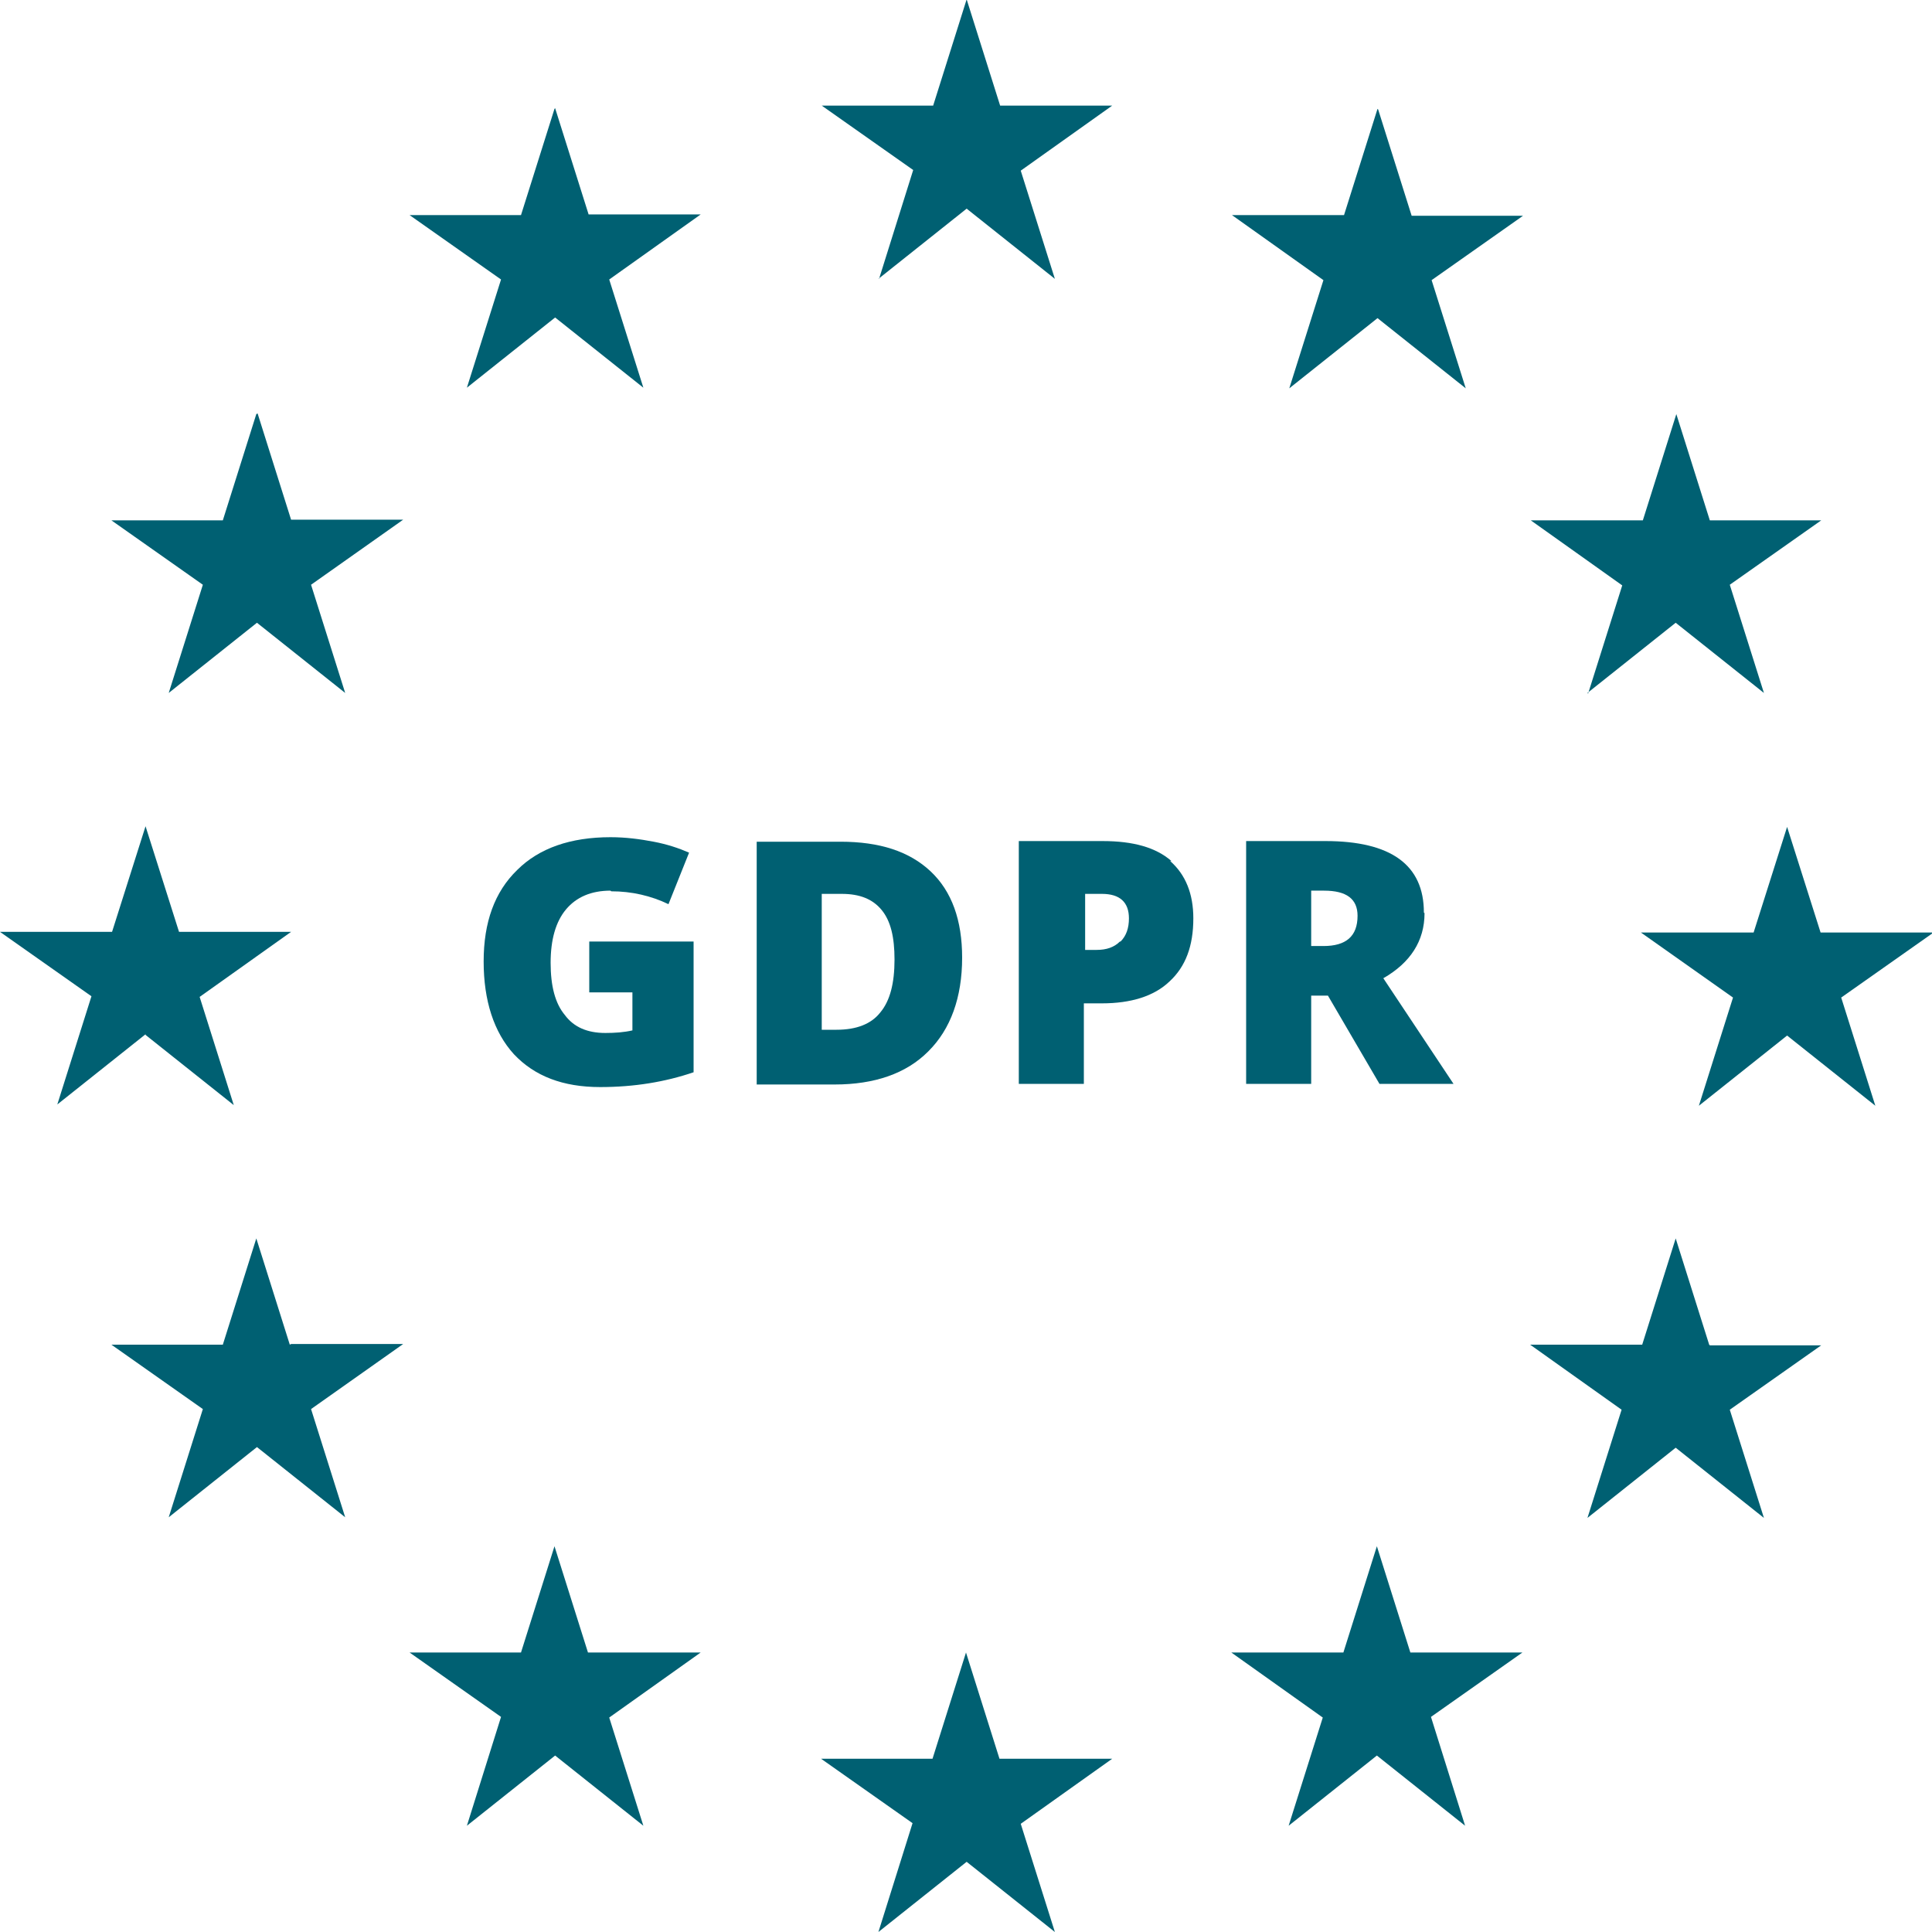
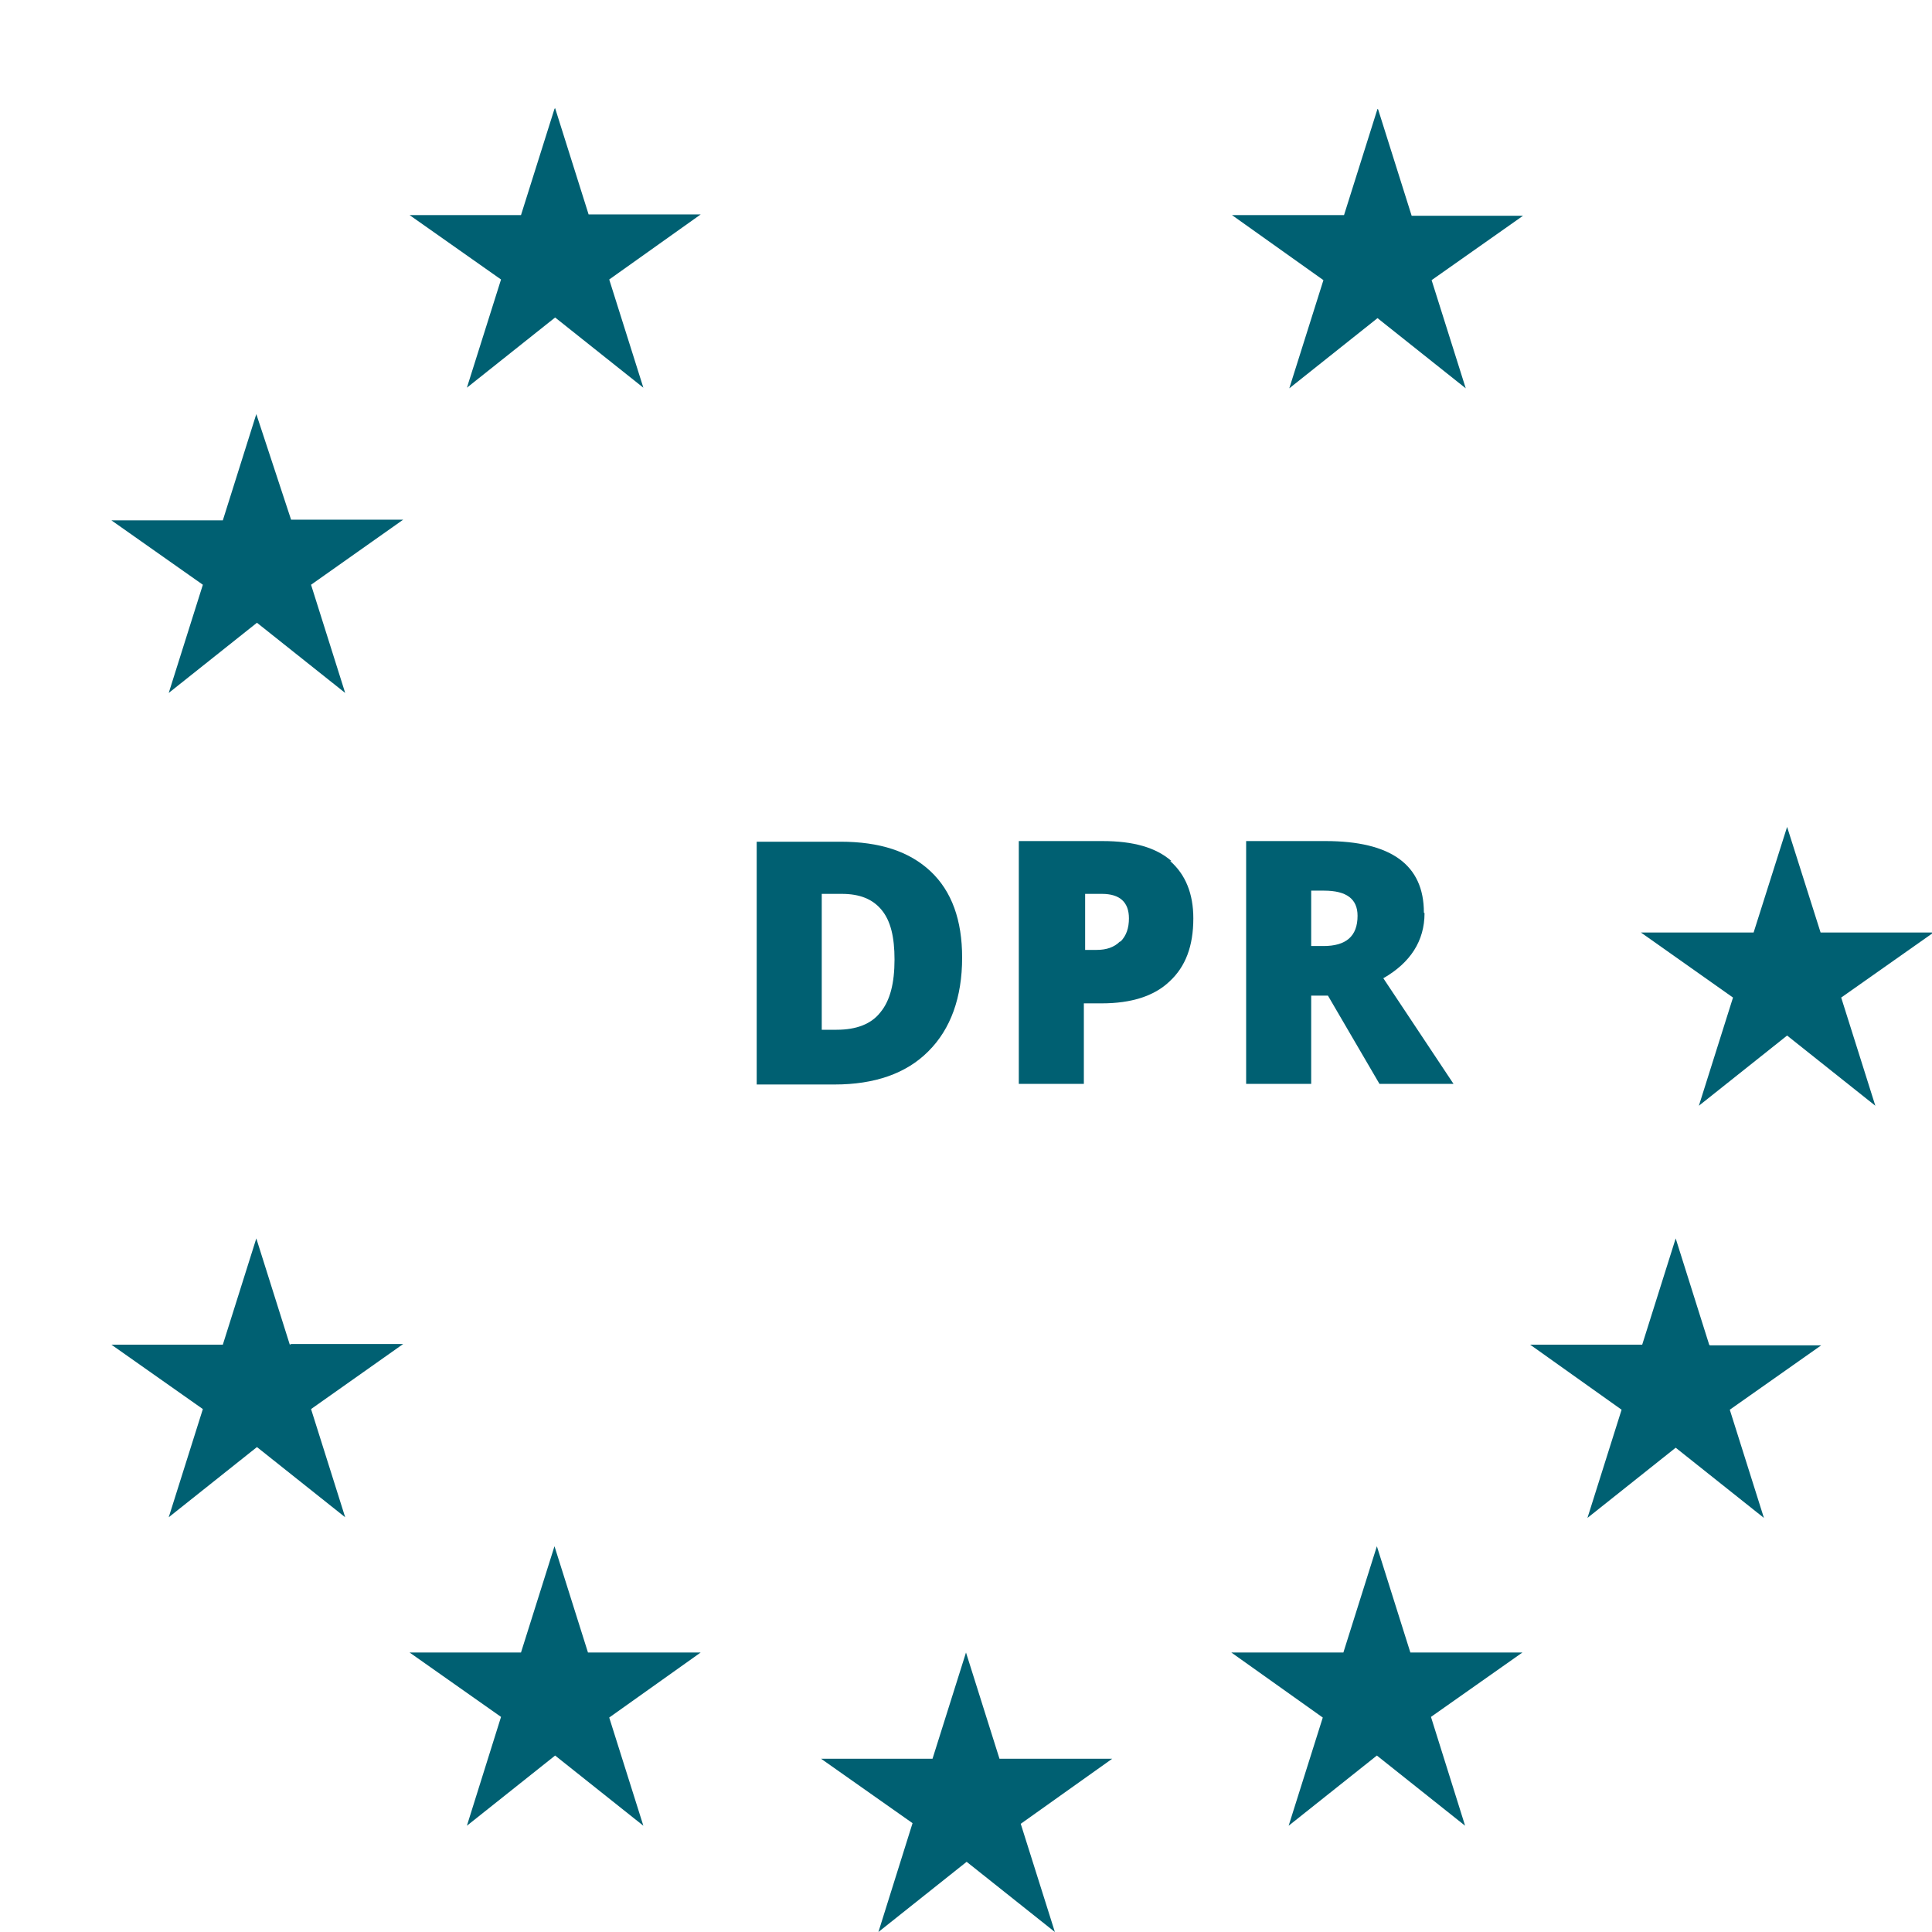
<svg xmlns="http://www.w3.org/2000/svg" id="Calque_2" width="30" height="30" viewBox="0 0 30 30">
  <defs>
    <style>.cls-1{fill:#006072;}</style>
  </defs>
  <g id="Calque_1-2">
    <g>
-       <path class="cls-1" d="M13.64,4.33l1.37-1.09,1.37,1.09-.53-1.68,1.42-1.01h-1.74l-.52-1.65-.52,1.65h-1.73l1.42,1-.53,1.69Z" />
      <path class="cls-1" d="M8.61,1.69l-.52,1.65h-1.73l1.42,1-.53,1.68,1.37-1.09,1.37,1.09-.53-1.68,1.42-1.01h-1.74l-.52-1.65Z" />
      <path class="cls-1" d="M9.13,25.66l-.52-1.65-.52,1.65h-1.73l1.42,1-.53,1.69,1.37-1.09,1.37,1.09-.53-1.68,1.42-1.01h-1.74Z" />
-       <path class="cls-1" d="M3.98,6.43l-.52,1.65H1.73l1.42,1-.53,1.68,1.37-1.09,1.37,1.09-.53-1.68,1.43-1.01h-1.74l-.52-1.65Z" />
+       <path class="cls-1" d="M3.98,6.43l-.52,1.65H1.73l1.42,1-.53,1.68,1.37-1.09,1.37,1.09-.53-1.68,1.43-1.01h-1.74Z" />
      <path class="cls-1" d="M4.5,20.88l-.52-1.65-.52,1.65H1.73l1.42,1-.53,1.68,1.37-1.09,1.37,1.09-.53-1.68,1.43-1.01h-1.74Z" />
      <path class="cls-1" d="M15.52,27.31l-.52-1.65-.52,1.65h-1.73l1.42,1-.53,1.69,1.37-1.09,1.37,1.09-.53-1.68,1.42-1.01h-1.74Z" />
-       <path class="cls-1" d="M2.26,16.07l1.37,1.09-.53-1.68,1.42-1.01h-1.74l-.52-1.64-.52,1.64H0l1.42,1-.53,1.68,1.37-1.09Z" />
      <path class="cls-1" d="M21.39,1.69l-.52,1.65h-1.74l1.42,1.01-.53,1.68,1.37-1.09,1.37,1.09-.53-1.68,1.42-1h-1.73l-.52-1.65Z" />
      <path class="cls-1" d="M21.9,25.66l-.52-1.65-.52,1.65h-1.74l1.42,1.01-.53,1.68,1.37-1.09,1.37,1.09-.53-1.69,1.42-1h-1.73Z" />
-       <path class="cls-1" d="M24.65,10.76l1.37-1.09,1.37,1.09-.53-1.68,1.42-1h-1.73l-.52-1.65-.52,1.65h-1.74l1.42,1.01-.53,1.68Z" />
      <path class="cls-1" d="M26.54,20.88l-.52-1.65-.52,1.65h-1.74l1.42,1.01-.53,1.68,1.37-1.09,1.37,1.09-.53-1.68,1.42-1h-1.73Z" />
      <path class="cls-1" d="M30,14.48h-1.73l-.52-1.64-.52,1.64h-1.75l1.43,1.01-.53,1.68,1.37-1.09,1.37,1.09-.53-1.68,1.42-1Z" />
-       <path class="cls-1" d="M9.49,13.84c.32,0,.62,.07,.89,.2l.32-.8c-.16-.07-.34-.13-.55-.17-.21-.04-.43-.07-.67-.07-.62,0-1.11,.17-1.45,.51-.35,.34-.52,.81-.52,1.42s.16,1.1,.47,1.44c.32,.34,.76,.51,1.34,.51,.53,0,1.01-.08,1.45-.23v-2.03h-1.62v.79h.67v.59c-.13,.03-.27,.04-.42,.04-.28,0-.49-.09-.63-.28-.15-.18-.22-.45-.22-.81s.08-.64,.24-.83c.16-.19,.39-.29,.69-.29Z" />
      <path class="cls-1" d="M14.42,16.32c.34-.34,.52-.83,.52-1.45,0-.58-.16-1.03-.49-1.34-.33-.31-.79-.46-1.4-.46h-1.3v3.77h1.21c.62,0,1.11-.17,1.45-.51Zm-1.65-2.44h.3c.28,0,.48,.08,.62,.25,.14,.17,.2,.42,.2,.77,0,.37-.07,.64-.22,.82-.14,.18-.37,.27-.68,.27h-.23v-2.11Z" />
      <path class="cls-1" d="M18.19,13.37c-.24-.21-.59-.31-1.07-.31h-1.3v3.77h1.01v-1.25h.28c.45,0,.81-.11,1.05-.34,.25-.23,.37-.55,.37-.98,0-.38-.12-.68-.36-.89Zm-.8,1.25c-.09,.09-.21,.13-.36,.13h-.18v-.87h.26c.28,0,.42,.13,.42,.38,0,.15-.04,.27-.13,.36Z" />
      <path class="cls-1" d="M22.11,14.17c0-.74-.51-1.11-1.53-1.11h-1.23v3.77h1.01v-1.37h.26l.8,1.37h1.15l-1.09-1.64c.42-.24,.64-.58,.64-1.01Zm-1.56,.52h-.19v-.86h.2c.35,0,.52,.13,.52,.39,0,.32-.18,.47-.53,.47Z" />
    </g>
  </g>
</svg>